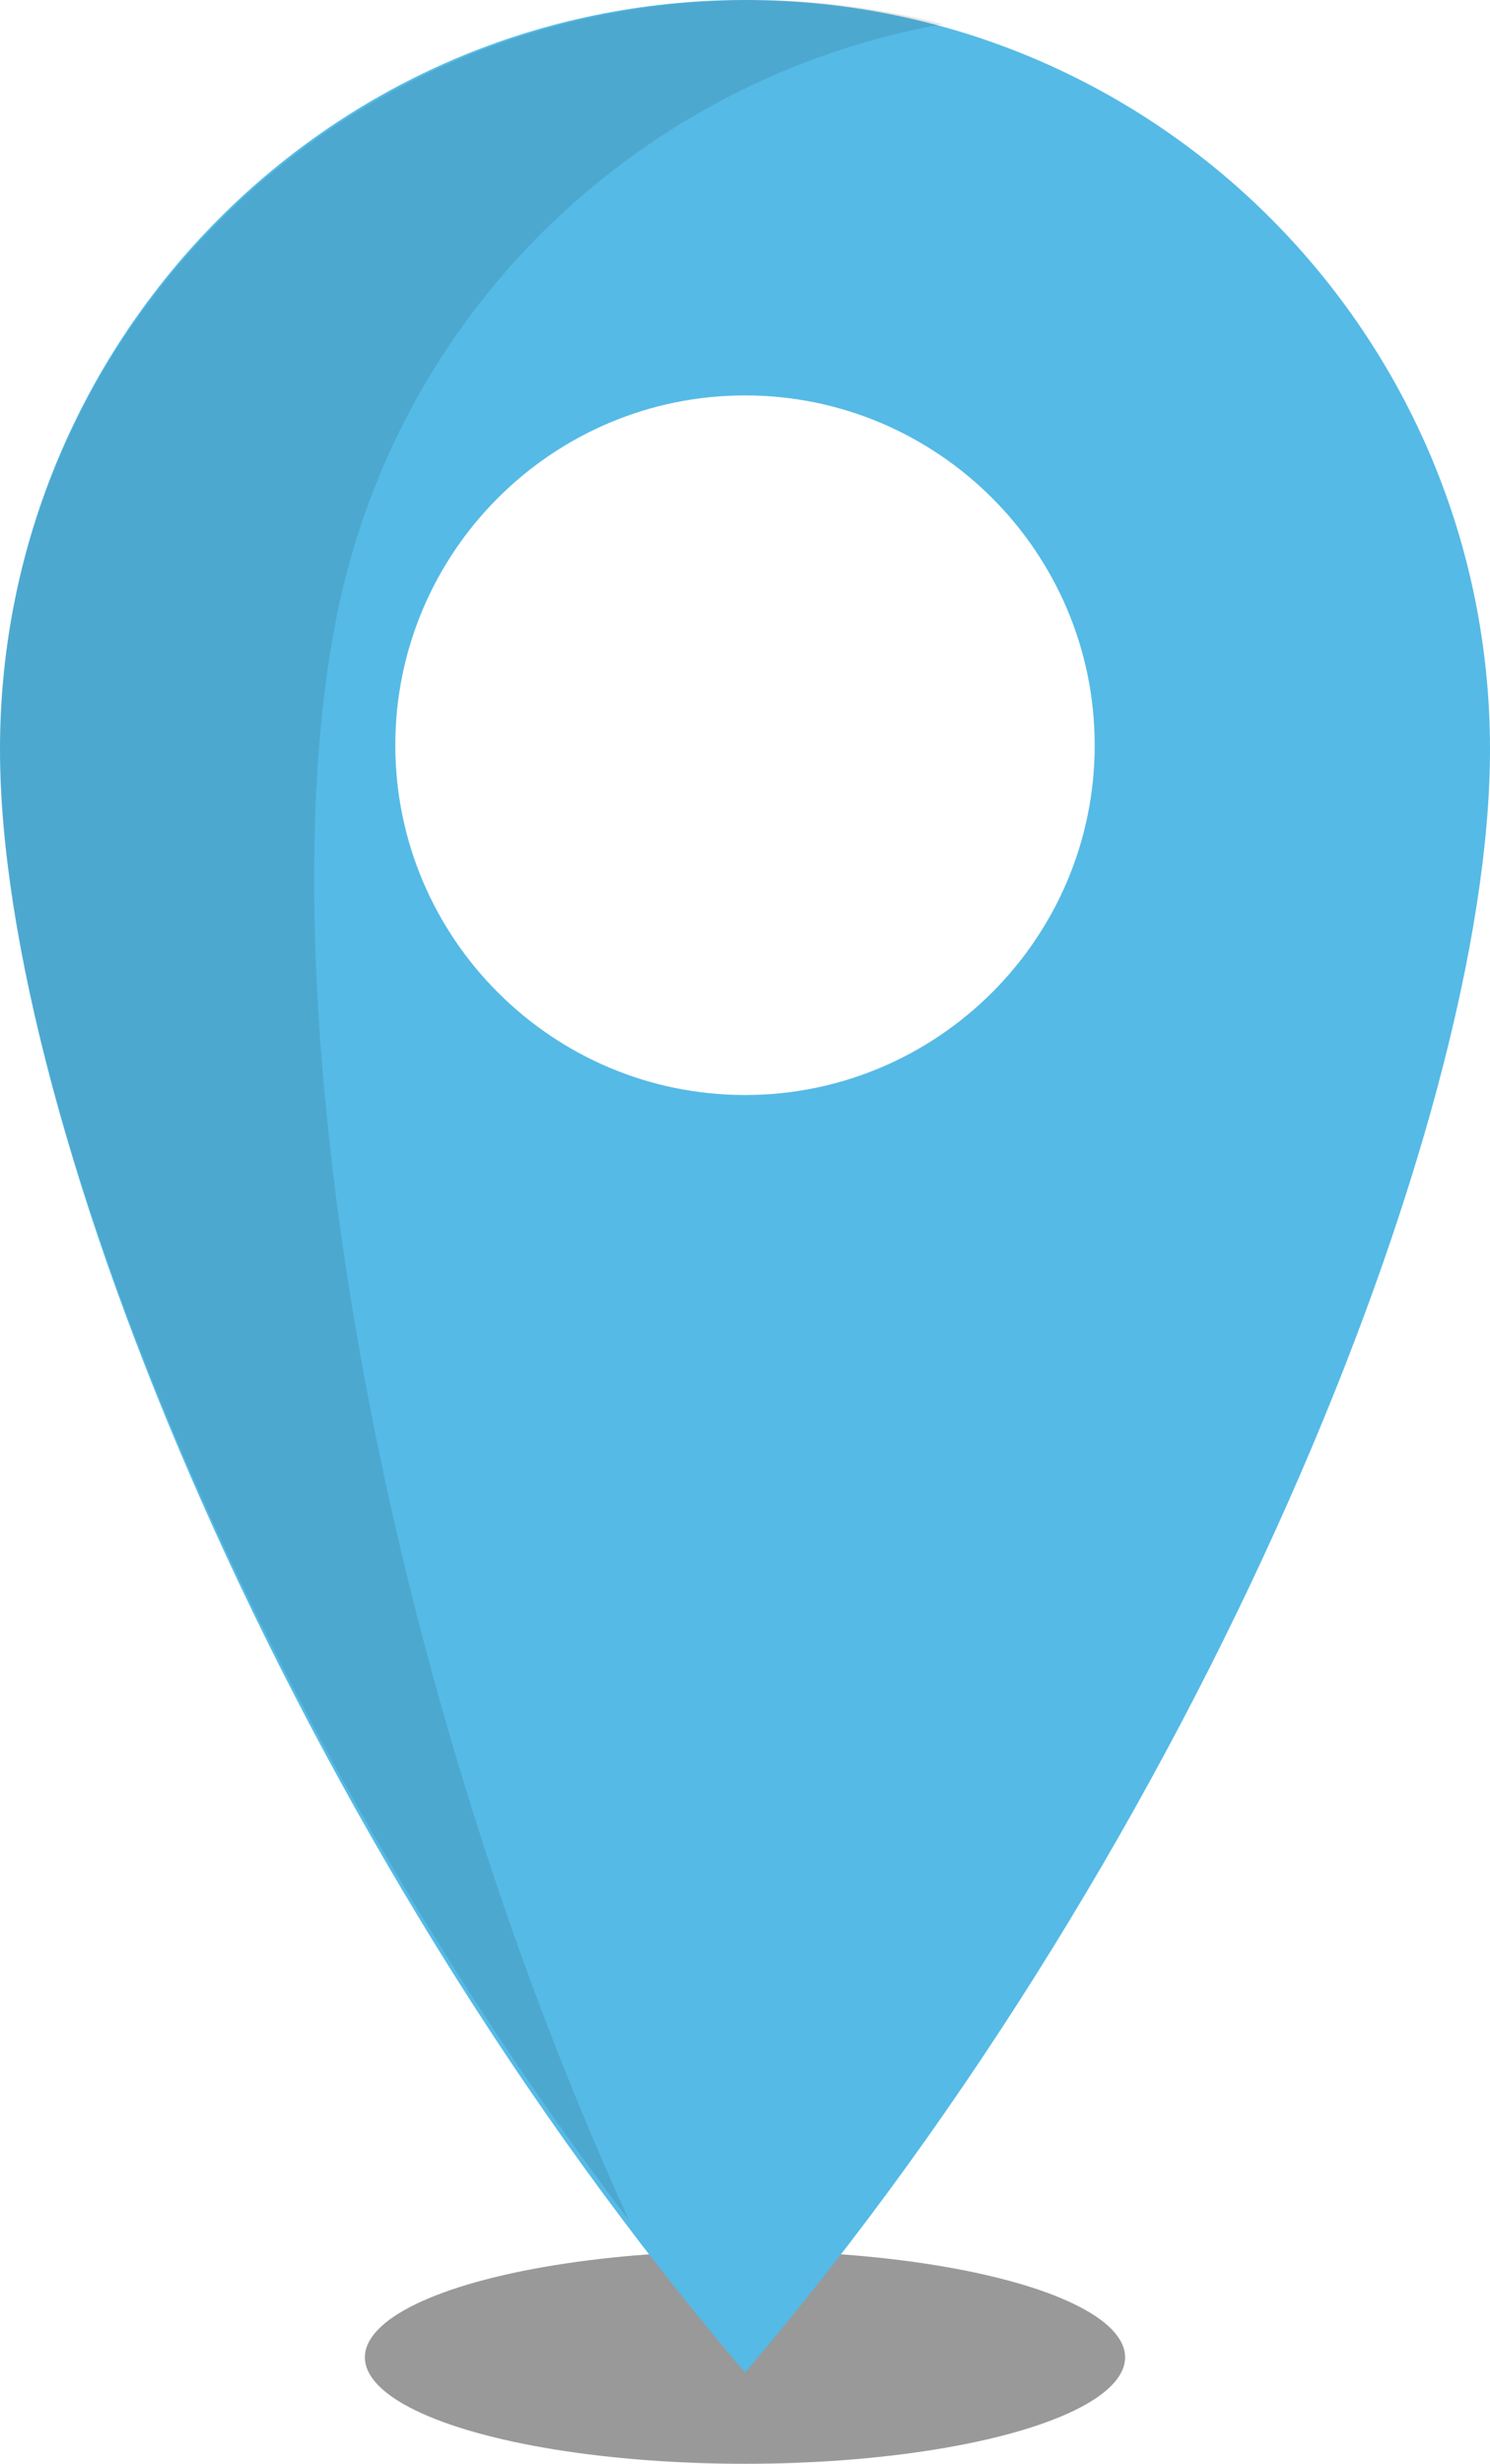
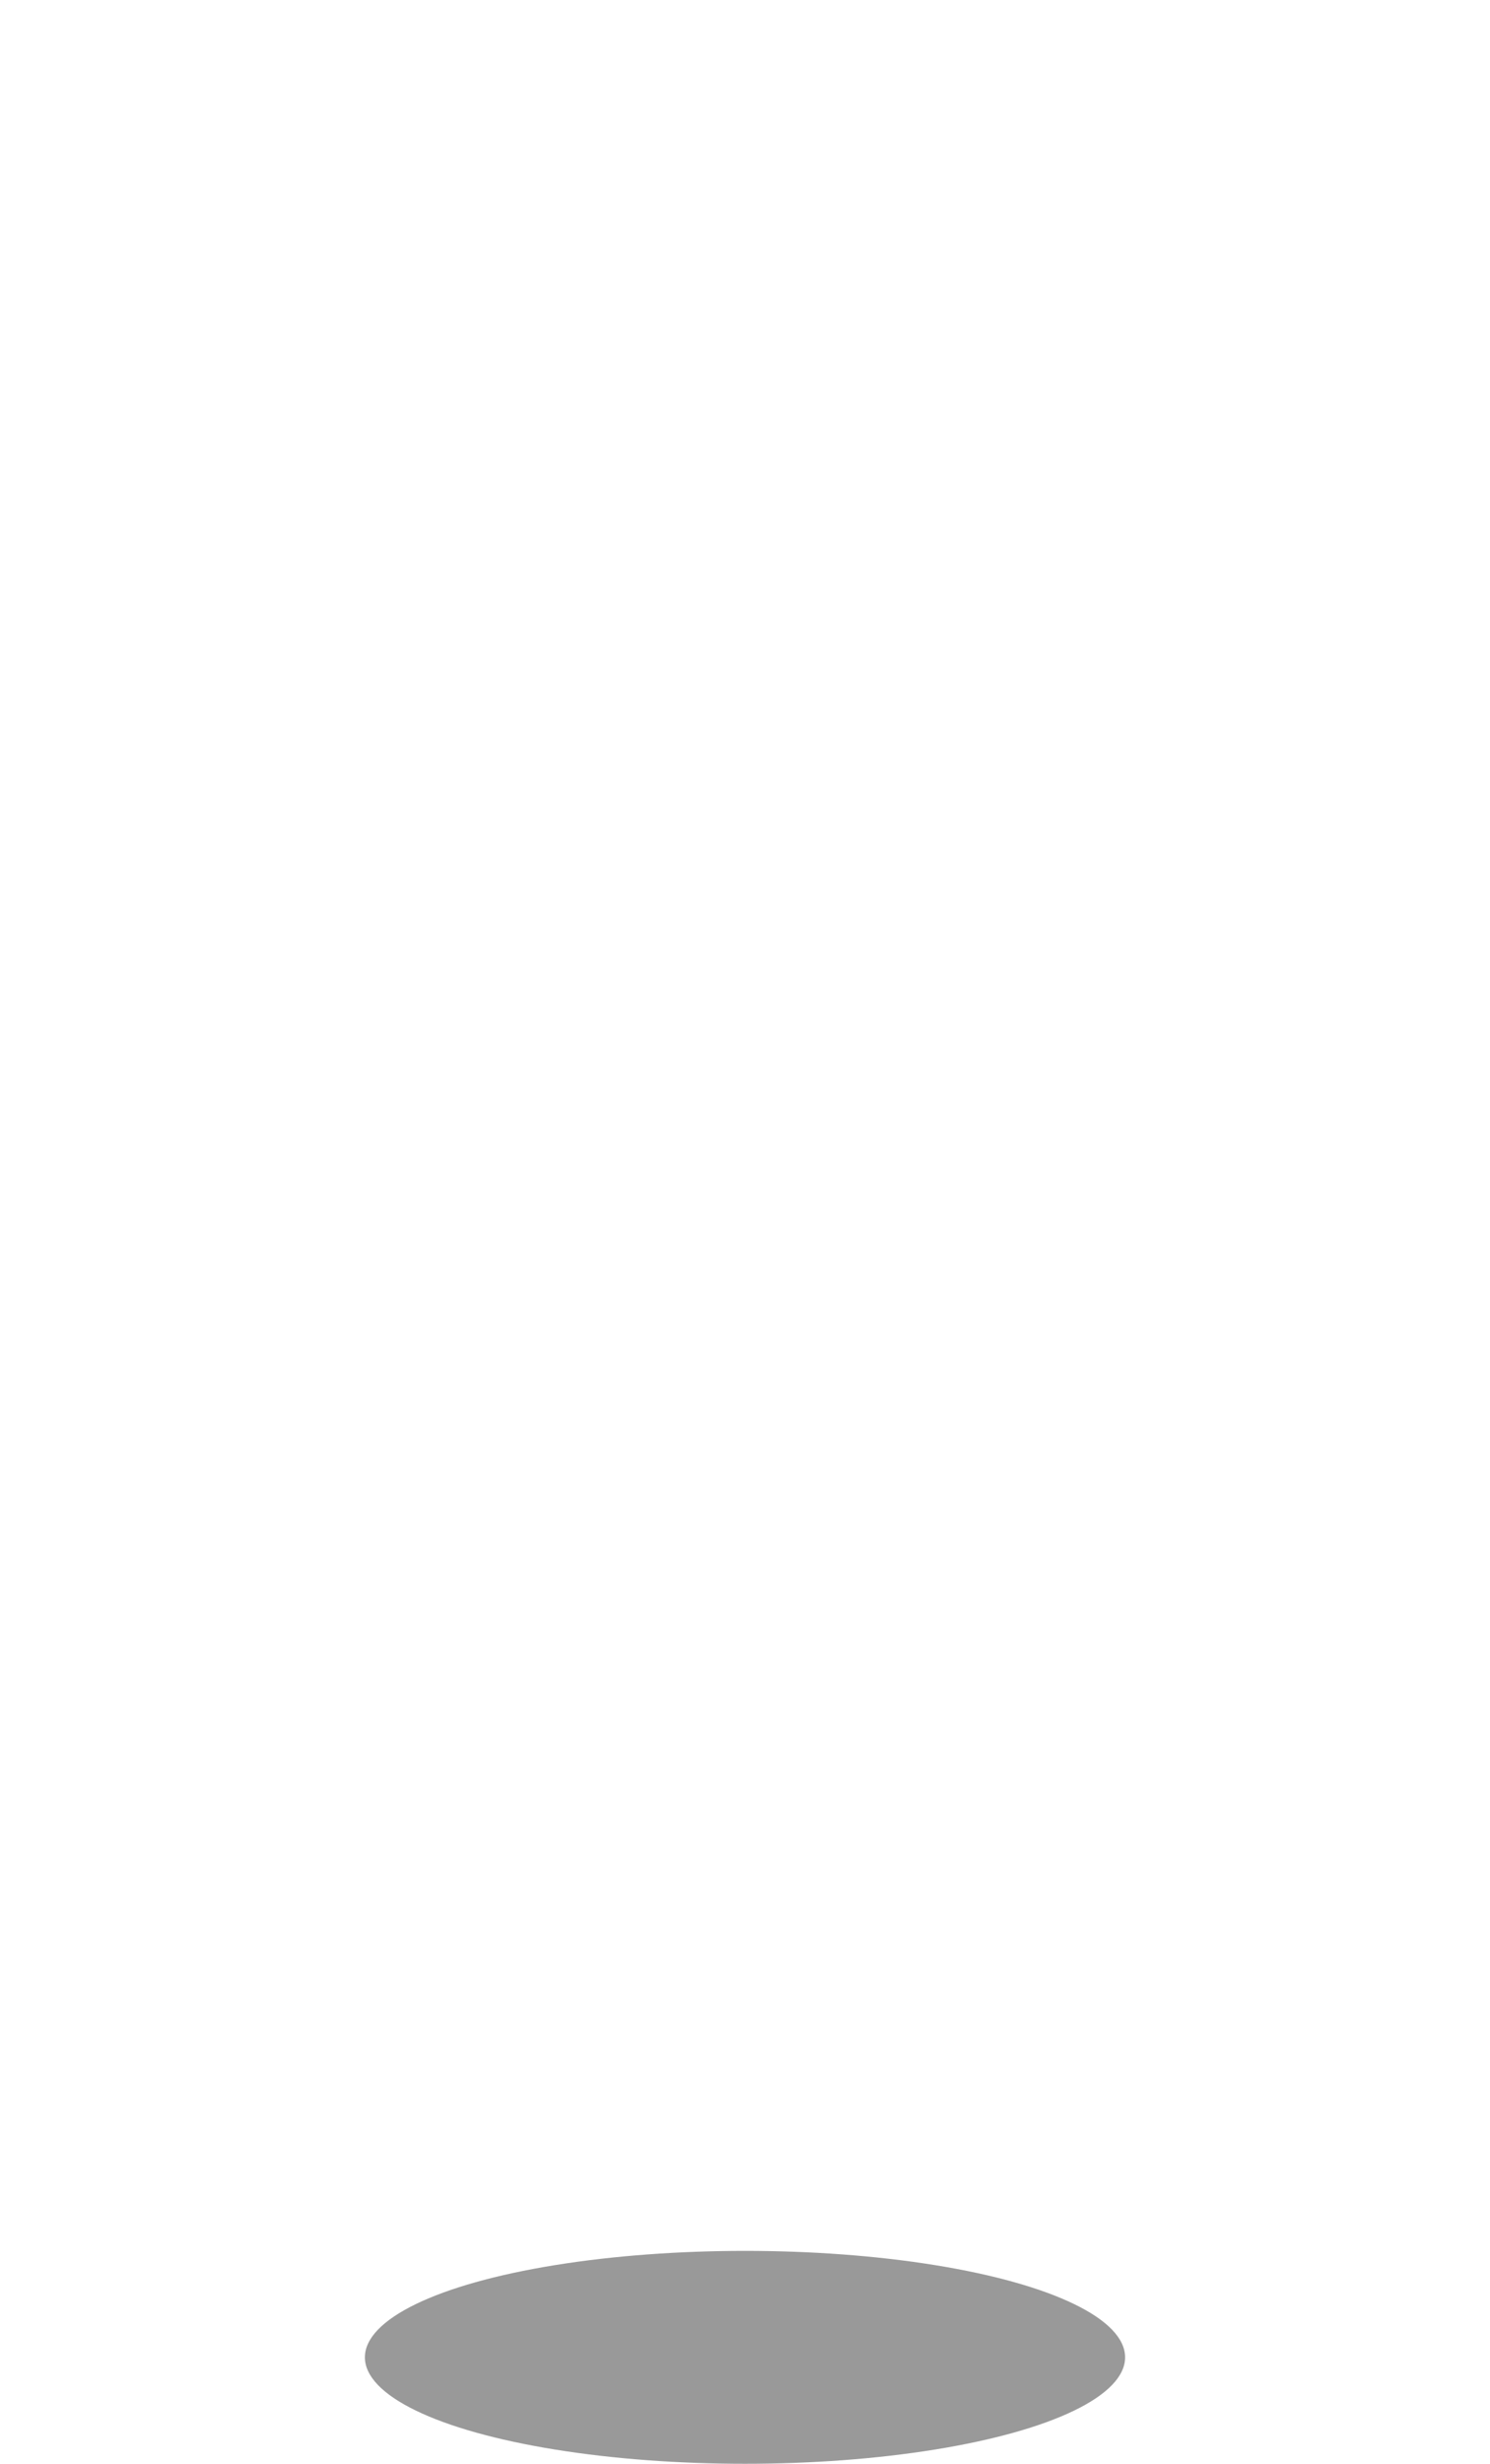
<svg xmlns="http://www.w3.org/2000/svg" width="49px" height="81px" viewBox="0 0 49 81" version="1.1">
  <title>Pin</title>
  <g id="Page-1" stroke="none" stroke-width="1" fill="none" fill-rule="evenodd">
    <g id="Pin">
      <ellipse id="Path-for-shadow" fill-opacity="0.402" fill="#000000" cx="24.5" cy="77.5" rx="12.5" ry="3.5" />
-       <path d="M24.5,0 C38.031,0 49,11.03 49,24.637 C49,37.017 39.46,60.47 24.5,78 C9.54,60.469 0,37.017 0,24.637 C0,11.03 10.969,0 24.5,0 Z M24.5,13 C18.16,13 13.001,18.16 13,24.499 C13.001,30.84 18.16,36 24.5,36 C30.84,36 36,30.841 36,24.501 C35.999,18.16 30.84,13 24.5,13 Z" id="Path-body-2" fill="#55bae6" fill-rule="nonzero" />
-       <path d="M11.314,19.181 C13.722,9.418 21.664,2.458 31,0.793 C29.003,0.276 26.909,0 24.75,0 C11.081,0 0,11.034 0,24.645 C0,35.878 7.931,56.227 20.686,73 C11.648,53.208 8.533,30.459 11.314,19.181 Z" id="Path" fill="#000000" fill-rule="nonzero" opacity="0.1" />
    </g>
  </g>
</svg>